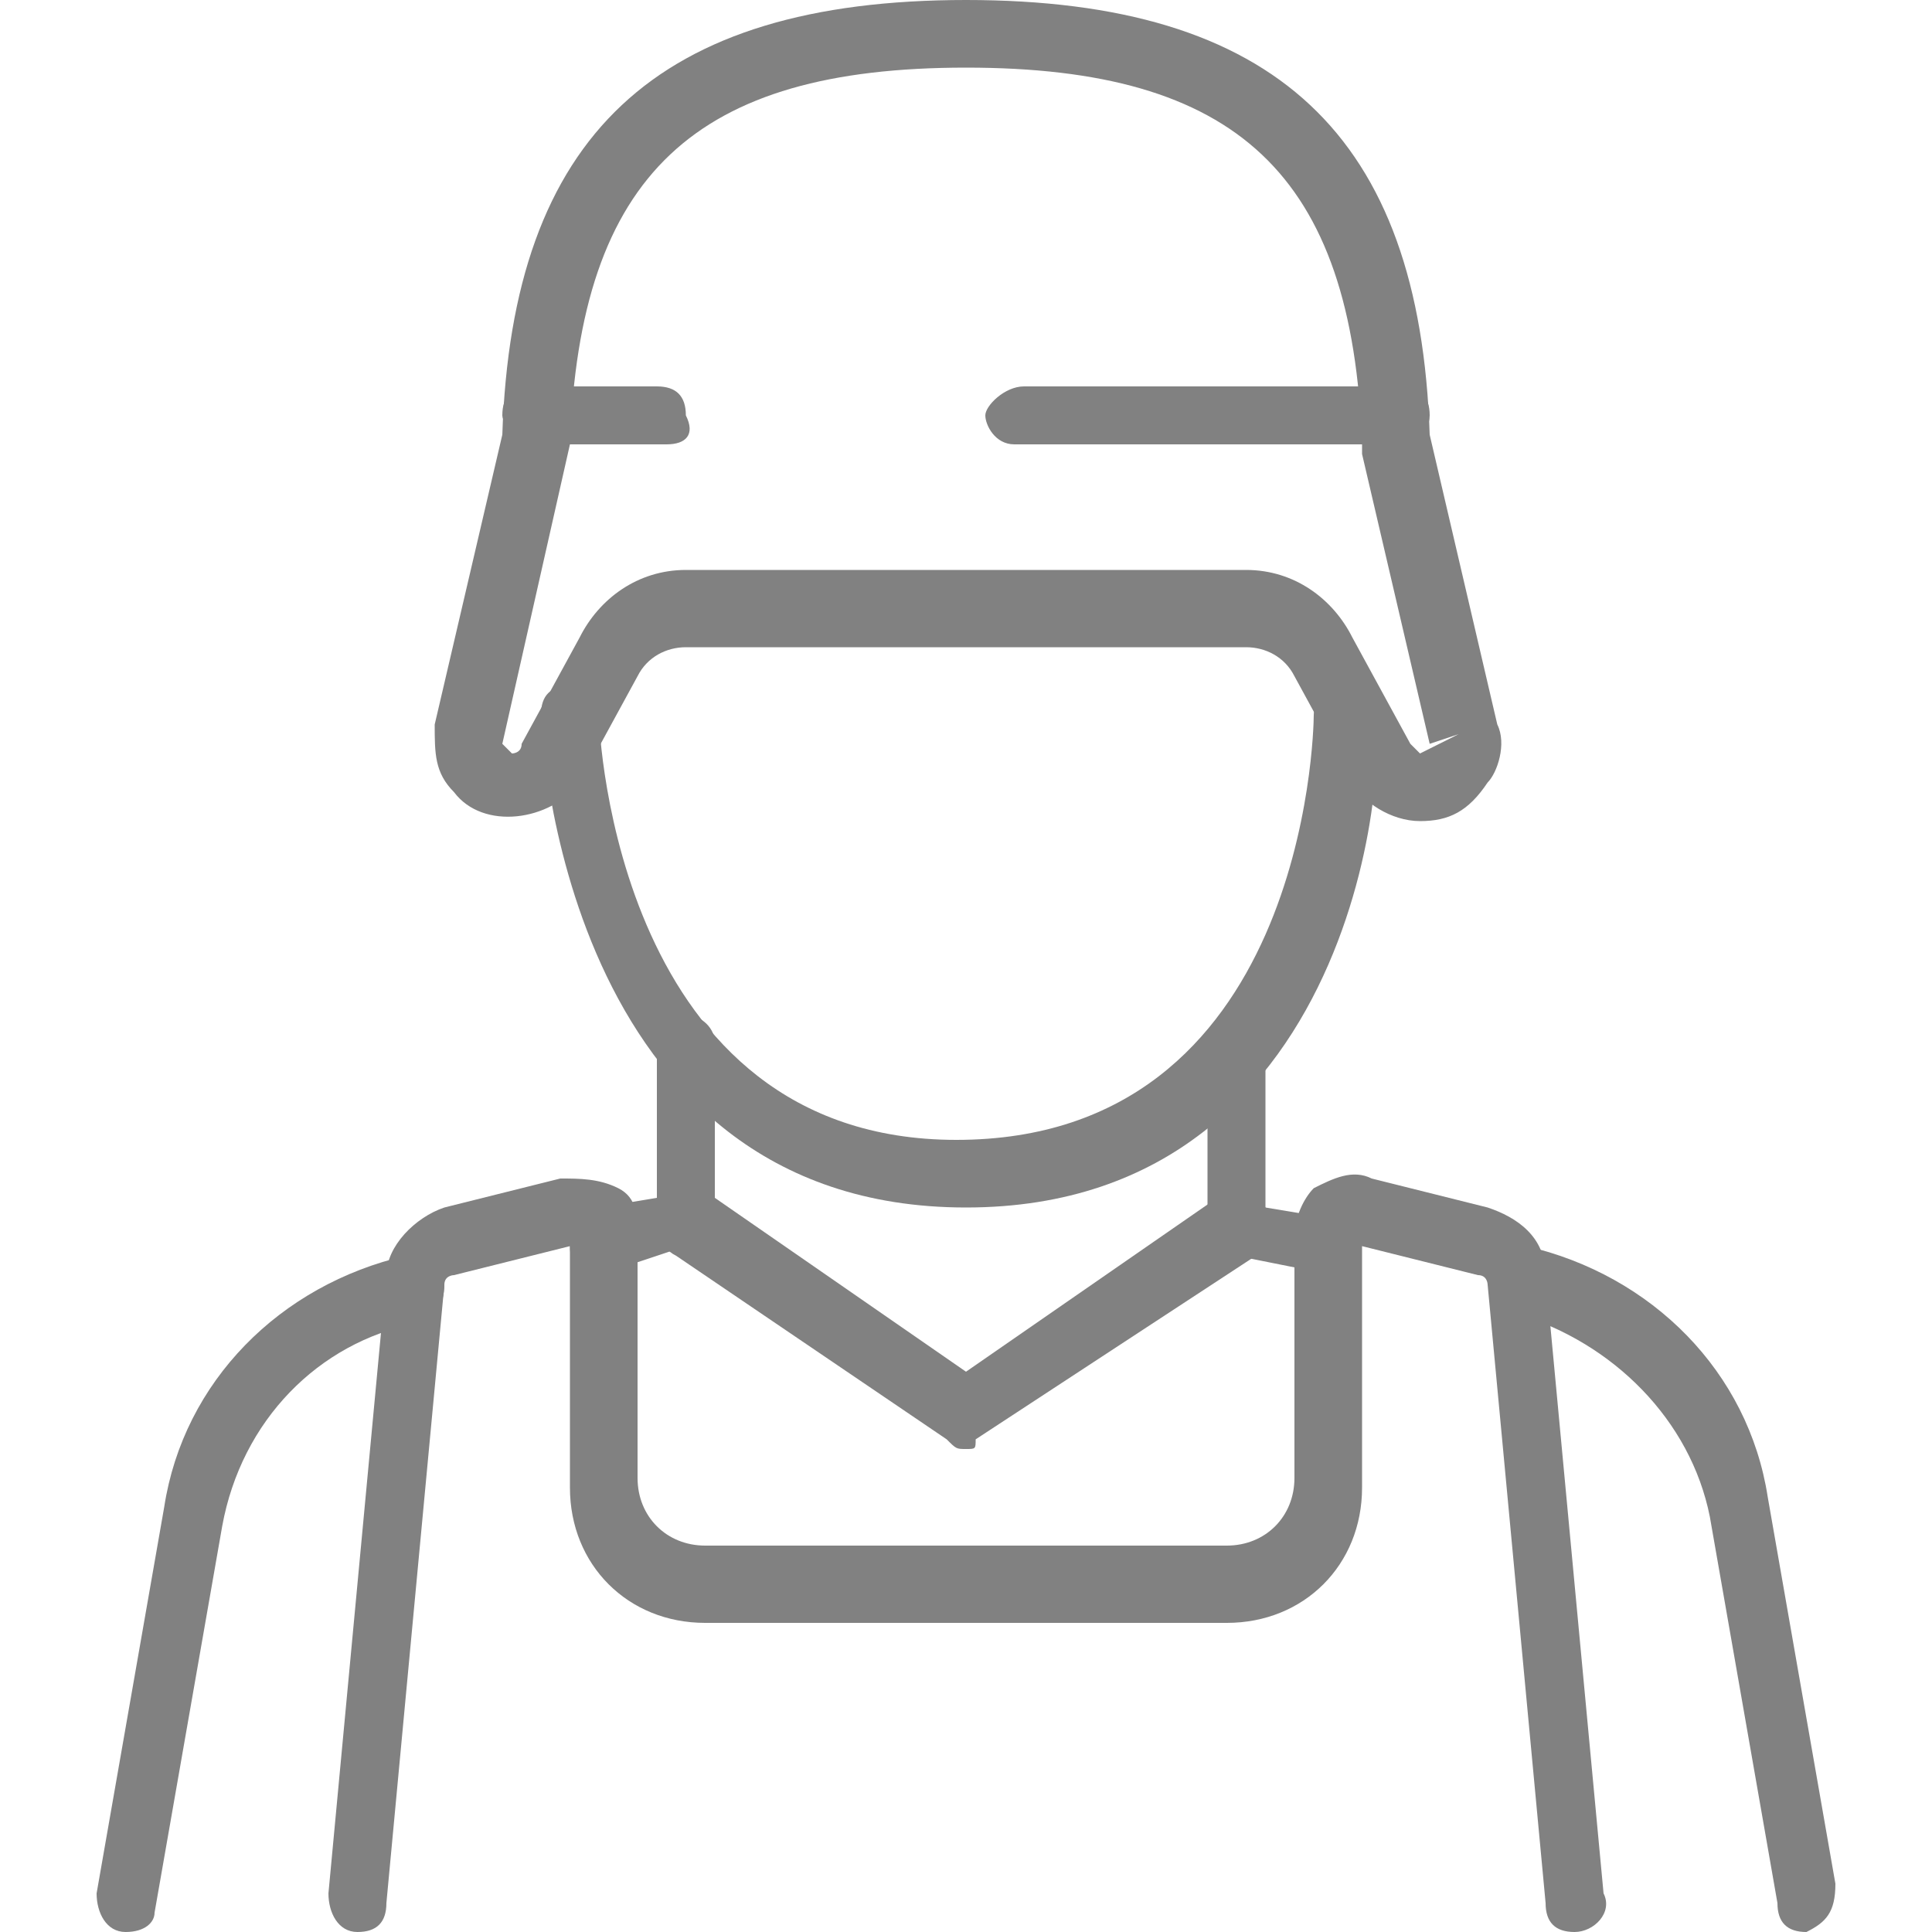
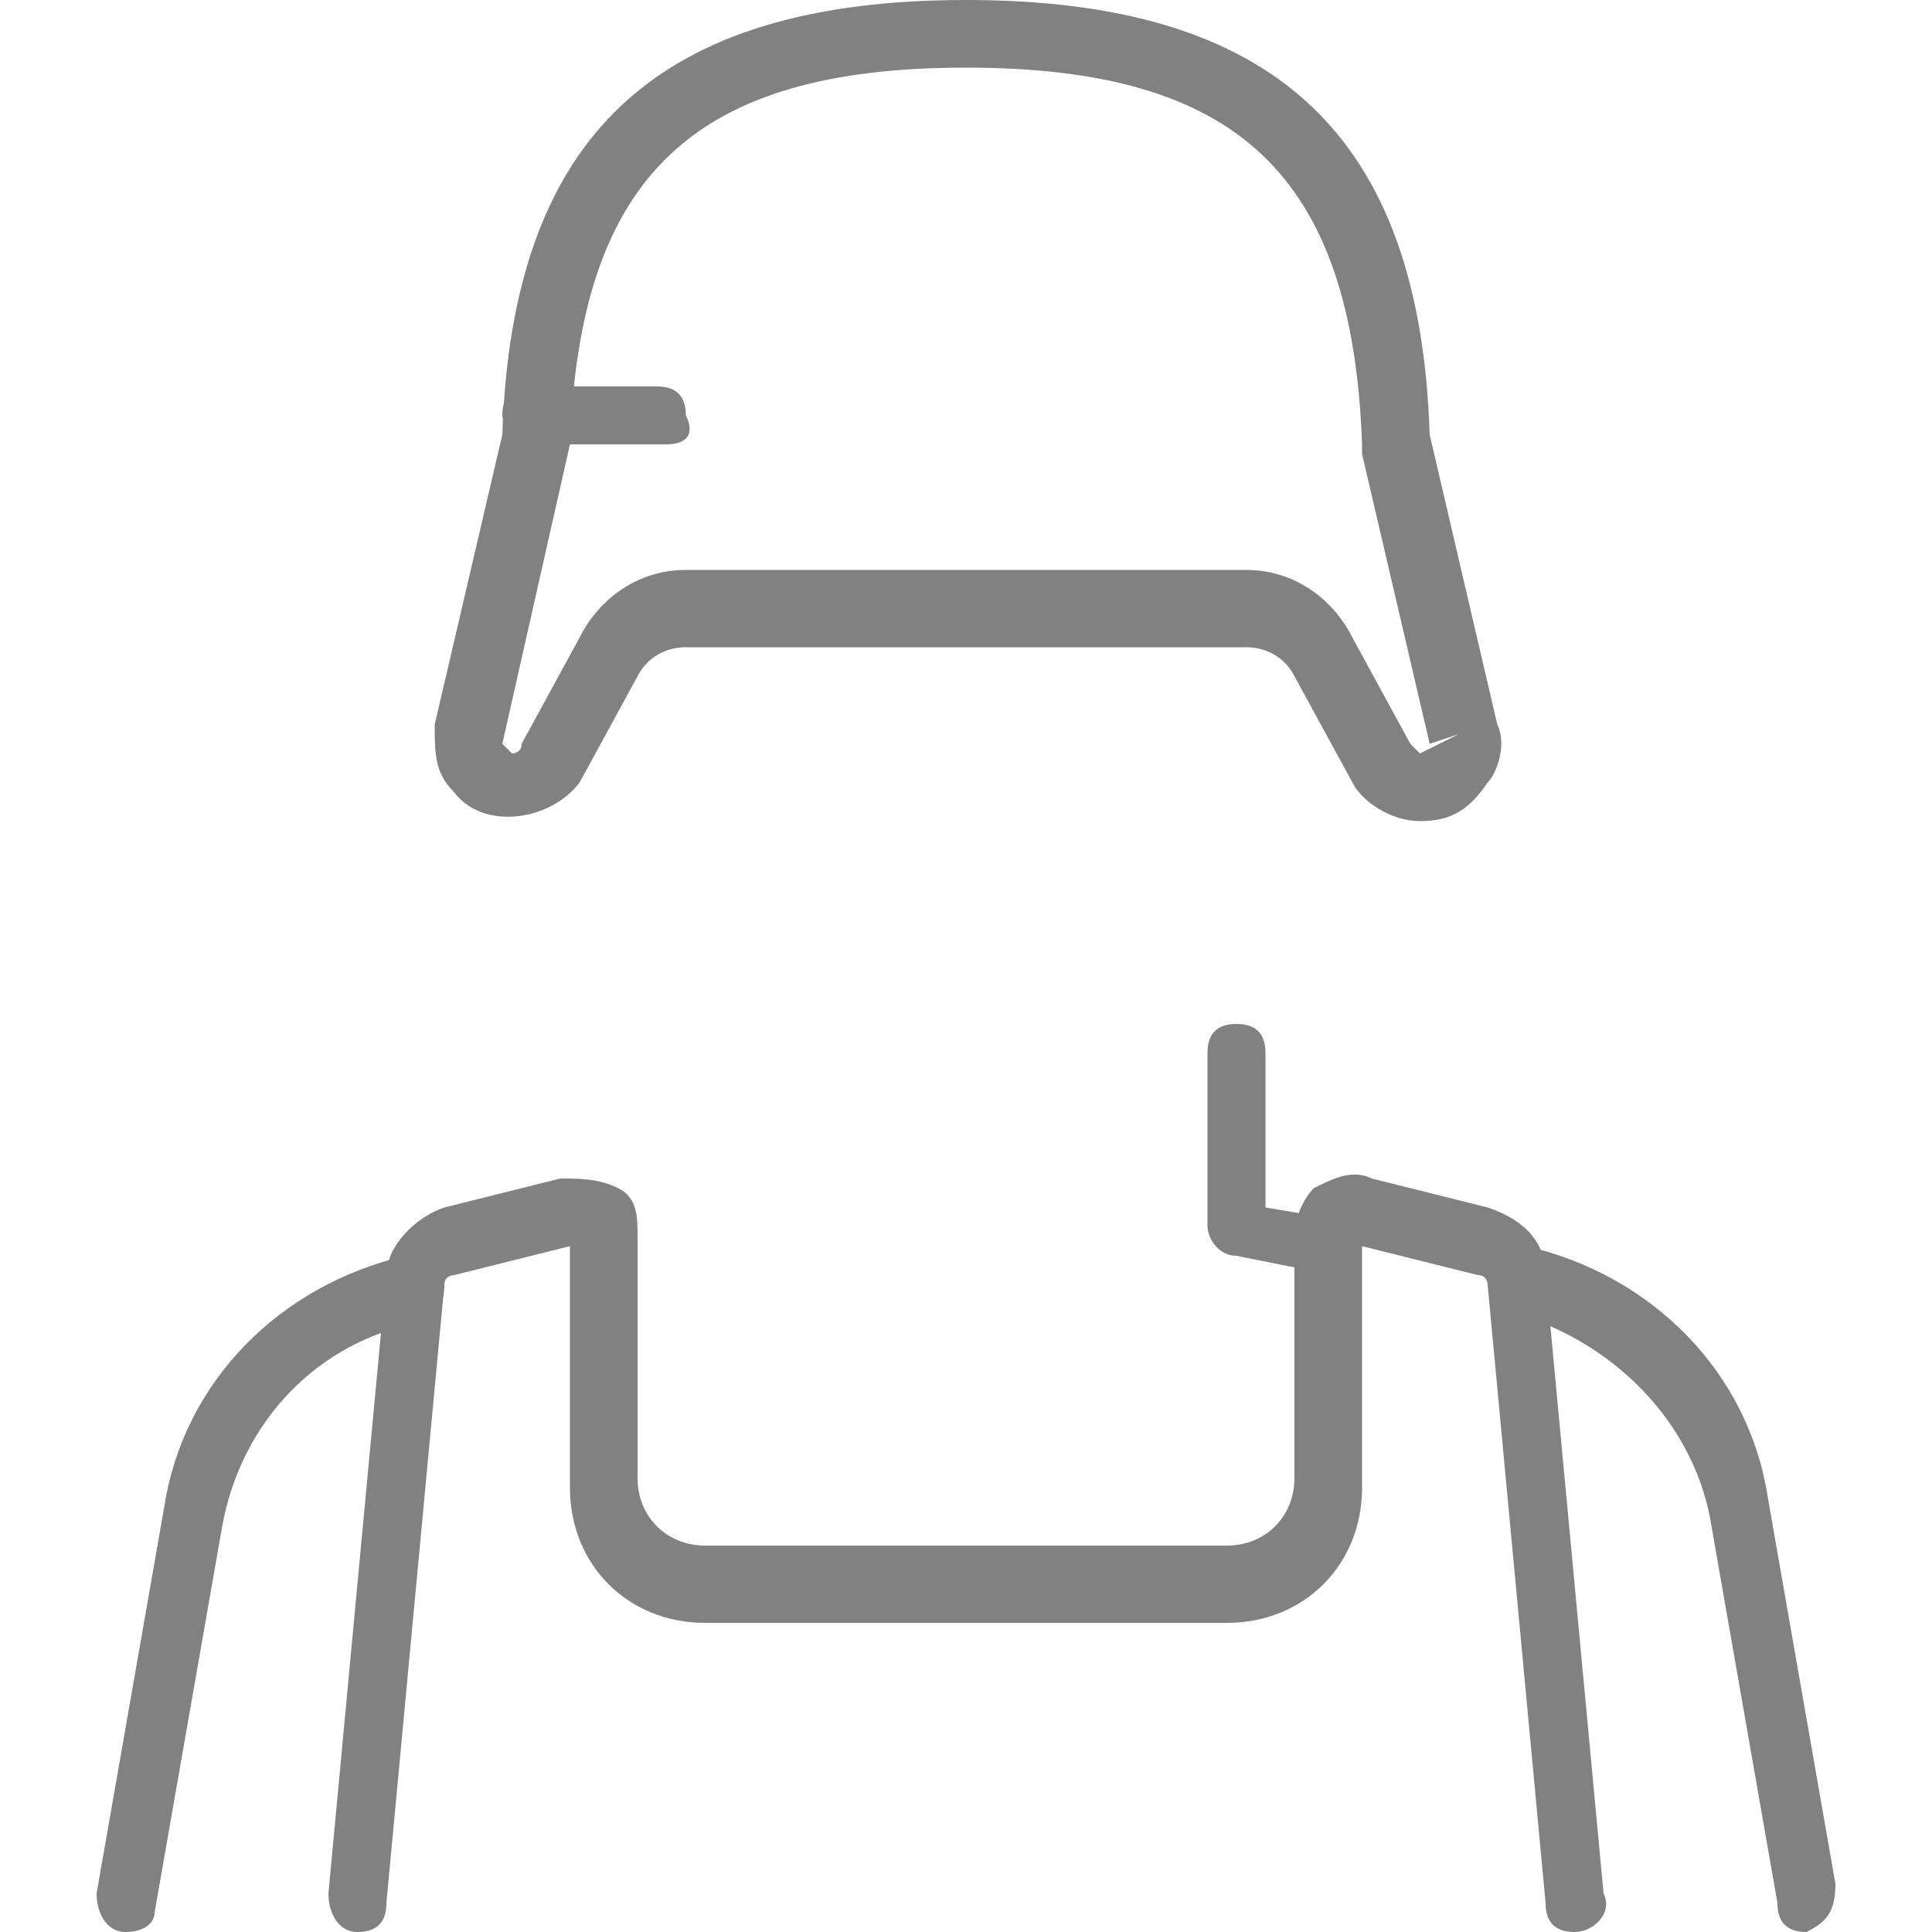
<svg xmlns="http://www.w3.org/2000/svg" version="1.1" id="Слой_1" x="0px" y="0px" viewBox="0 0 20 20" style="enable-background:new 0 0 20 20;" xml:space="preserve">
  <style type="text/css">
	.st0{fill:rgb(129, 129, 129);}
</style>
  <g>
    <g>
      <path class="st0" d="M14.7,8.5c-0.3,0-0.6-0.2-0.7-0.4l-0.6-1.1c-0.1-0.2-0.3-0.3-0.5-0.3H7.1c-0.2,0-0.4,0.1-0.5,0.3L6,8.1    C5.7,8.5,5,8.6,4.7,8.2C4.5,8,4.5,7.8,4.5,7.5l0.7-3C5.3,1.4,6.8,0,10,0c3.2,0,4.7,1.4,4.8,4.5l0.7,3c0.1,0.2,0,0.5-0.1,0.6    C15.2,8.4,15,8.5,14.7,8.5z M7.1,5.9h5.8c0.5,0,0.9,0.3,1.1,0.7l0.6,1.1c0,0,0.1,0.1,0.1,0.1l0.4-0.2l-0.3,0.1l-0.7-3    c0,0,0,0,0-0.1C14,1.8,12.8,0.7,10,0.7S6,1.8,5.9,4.6L5.2,7.7l0.1,0.1c0,0,0.1,0,0.1-0.1l0.6-1.1C6.2,6.2,6.6,5.9,7.1,5.9z" />
    </g>
    <g>
-       <path class="st0" d="M10,12.5c-4.2,0-4.4-5-4.4-5.1c0-0.2,0.1-0.3,0.3-0.3c0.2,0,0.3,0.1,0.3,0.3c0,0.2,0.2,4.4,3.7,4.4    c3.6,0,3.7-4.2,3.7-4.4c0-0.2,0.2-0.3,0.3-0.3h0c0.2,0,0.3,0.2,0.3,0.3C14.4,7.5,14.2,12.5,10,12.5z" />
-     </g>
+       </g>
    <g>
-       <path class="st0" d="M6.2,13.2c-0.2,0-0.3-0.1-0.3-0.3c0-0.2,0.1-0.4,0.3-0.4l0.6-0.1v-1.6c0-0.2,0.2-0.3,0.3-0.3s0.3,0.1,0.3,0.3    v1.8c0,0.2-0.1,0.3-0.3,0.3L6.2,13.2C6.3,13.2,6.3,13.2,6.2,13.2z" />
-     </g>
+       </g>
    <g>
      <path class="st0" d="M1.3,20C1.3,20,1.3,20,1.3,20C1.1,20,1,19.8,1,19.6l0.7-4c0.2-1.3,1.2-2.3,2.5-2.6c0.2-0.1,0.4,0.1,0.4,0.3    c0,0.2-0.1,0.4-0.3,0.4c-1,0.2-1.8,1-2,2.1l-0.7,4C1.6,19.9,1.5,20,1.3,20z" />
    </g>
    <g>
      <path class="st0" d="M13.8,13.2C13.7,13.2,13.7,13.2,13.8,13.2l-1-0.2c-0.2,0-0.3-0.2-0.3-0.3v-1.8c0-0.2,0.1-0.3,0.3-0.3    s0.3,0.1,0.3,0.3v1.6l0.6,0.1c0.2,0,0.3,0.2,0.3,0.4C14.1,13.1,13.9,13.2,13.8,13.2z" />
    </g>
    <g>
      <path class="st0" d="M18.7,20c-0.2,0-0.3-0.1-0.3-0.3l-0.7-4c-0.2-1-1-1.8-2-2.1c-0.2,0-0.3-0.2-0.3-0.4s0.2-0.3,0.4-0.3    c1.3,0.3,2.3,1.3,2.5,2.6l0.7,4C19,19.8,18.9,19.9,18.7,20C18.7,20,18.7,20,18.7,20z" />
    </g>
    <g>
      <path class="st0" d="M16.3,20c-0.2,0-0.3-0.1-0.3-0.3l-0.6-6.4c0,0,0-0.1-0.1-0.1l-1.2-0.3l0,2.5c0,0.8-0.6,1.4-1.4,1.4H7.3    c-0.8,0-1.4-0.6-1.4-1.4v-2.5l-1.2,0.3c0,0-0.1,0-0.1,0.1L4,19.7C4,19.9,3.9,20,3.7,20c-0.2,0-0.3-0.2-0.3-0.4l0.6-6.4    c0-0.3,0.3-0.6,0.6-0.7l1.2-0.3c0.2,0,0.4,0,0.6,0.1c0.2,0.1,0.2,0.3,0.2,0.5v2.5c0,0.4,0.3,0.7,0.7,0.7h5.4    c0.4,0,0.7-0.3,0.7-0.7v-2.5c0-0.2,0.1-0.4,0.2-0.5c0.2-0.1,0.4-0.2,0.6-0.1l1.2,0.3c0.3,0.1,0.6,0.3,0.6,0.7l0.6,6.4    C16.7,19.8,16.5,20,16.3,20C16.3,20,16.3,20,16.3,20z" />
    </g>
    <g>
-       <path class="st0" d="M10,15c-0.1,0-0.1,0-0.2-0.1L7,13c-0.2-0.1-0.2-0.3-0.1-0.5c0.1-0.2,0.3-0.2,0.5-0.1l2.6,1.8l2.6-1.8    c0.2-0.1,0.4-0.1,0.5,0.1s0.1,0.4-0.1,0.5l-2.9,1.9C10.1,15,10.1,15,10,15z" />
-     </g>
+       </g>
    <g>
-       <path class="st0" d="M14.4,4.6h-3.9c-0.2,0-0.3-0.2-0.3-0.3S10.4,4,10.6,4h3.9c0.2,0,0.3,0.1,0.3,0.3C14.8,4.5,14.6,4.6,14.4,4.6z    " />
-     </g>
+       </g>
    <g>
      <path class="st0" d="M6.9,4.6H5.6c-0.2,0-0.4-0.2-0.4-0.3C5.2,4.1,5.3,4,5.5,4h1.3c0.2,0,0.3,0.1,0.3,0.3C7.2,4.5,7.1,4.6,6.9,4.6    z" />
    </g>
  </g>
</svg>